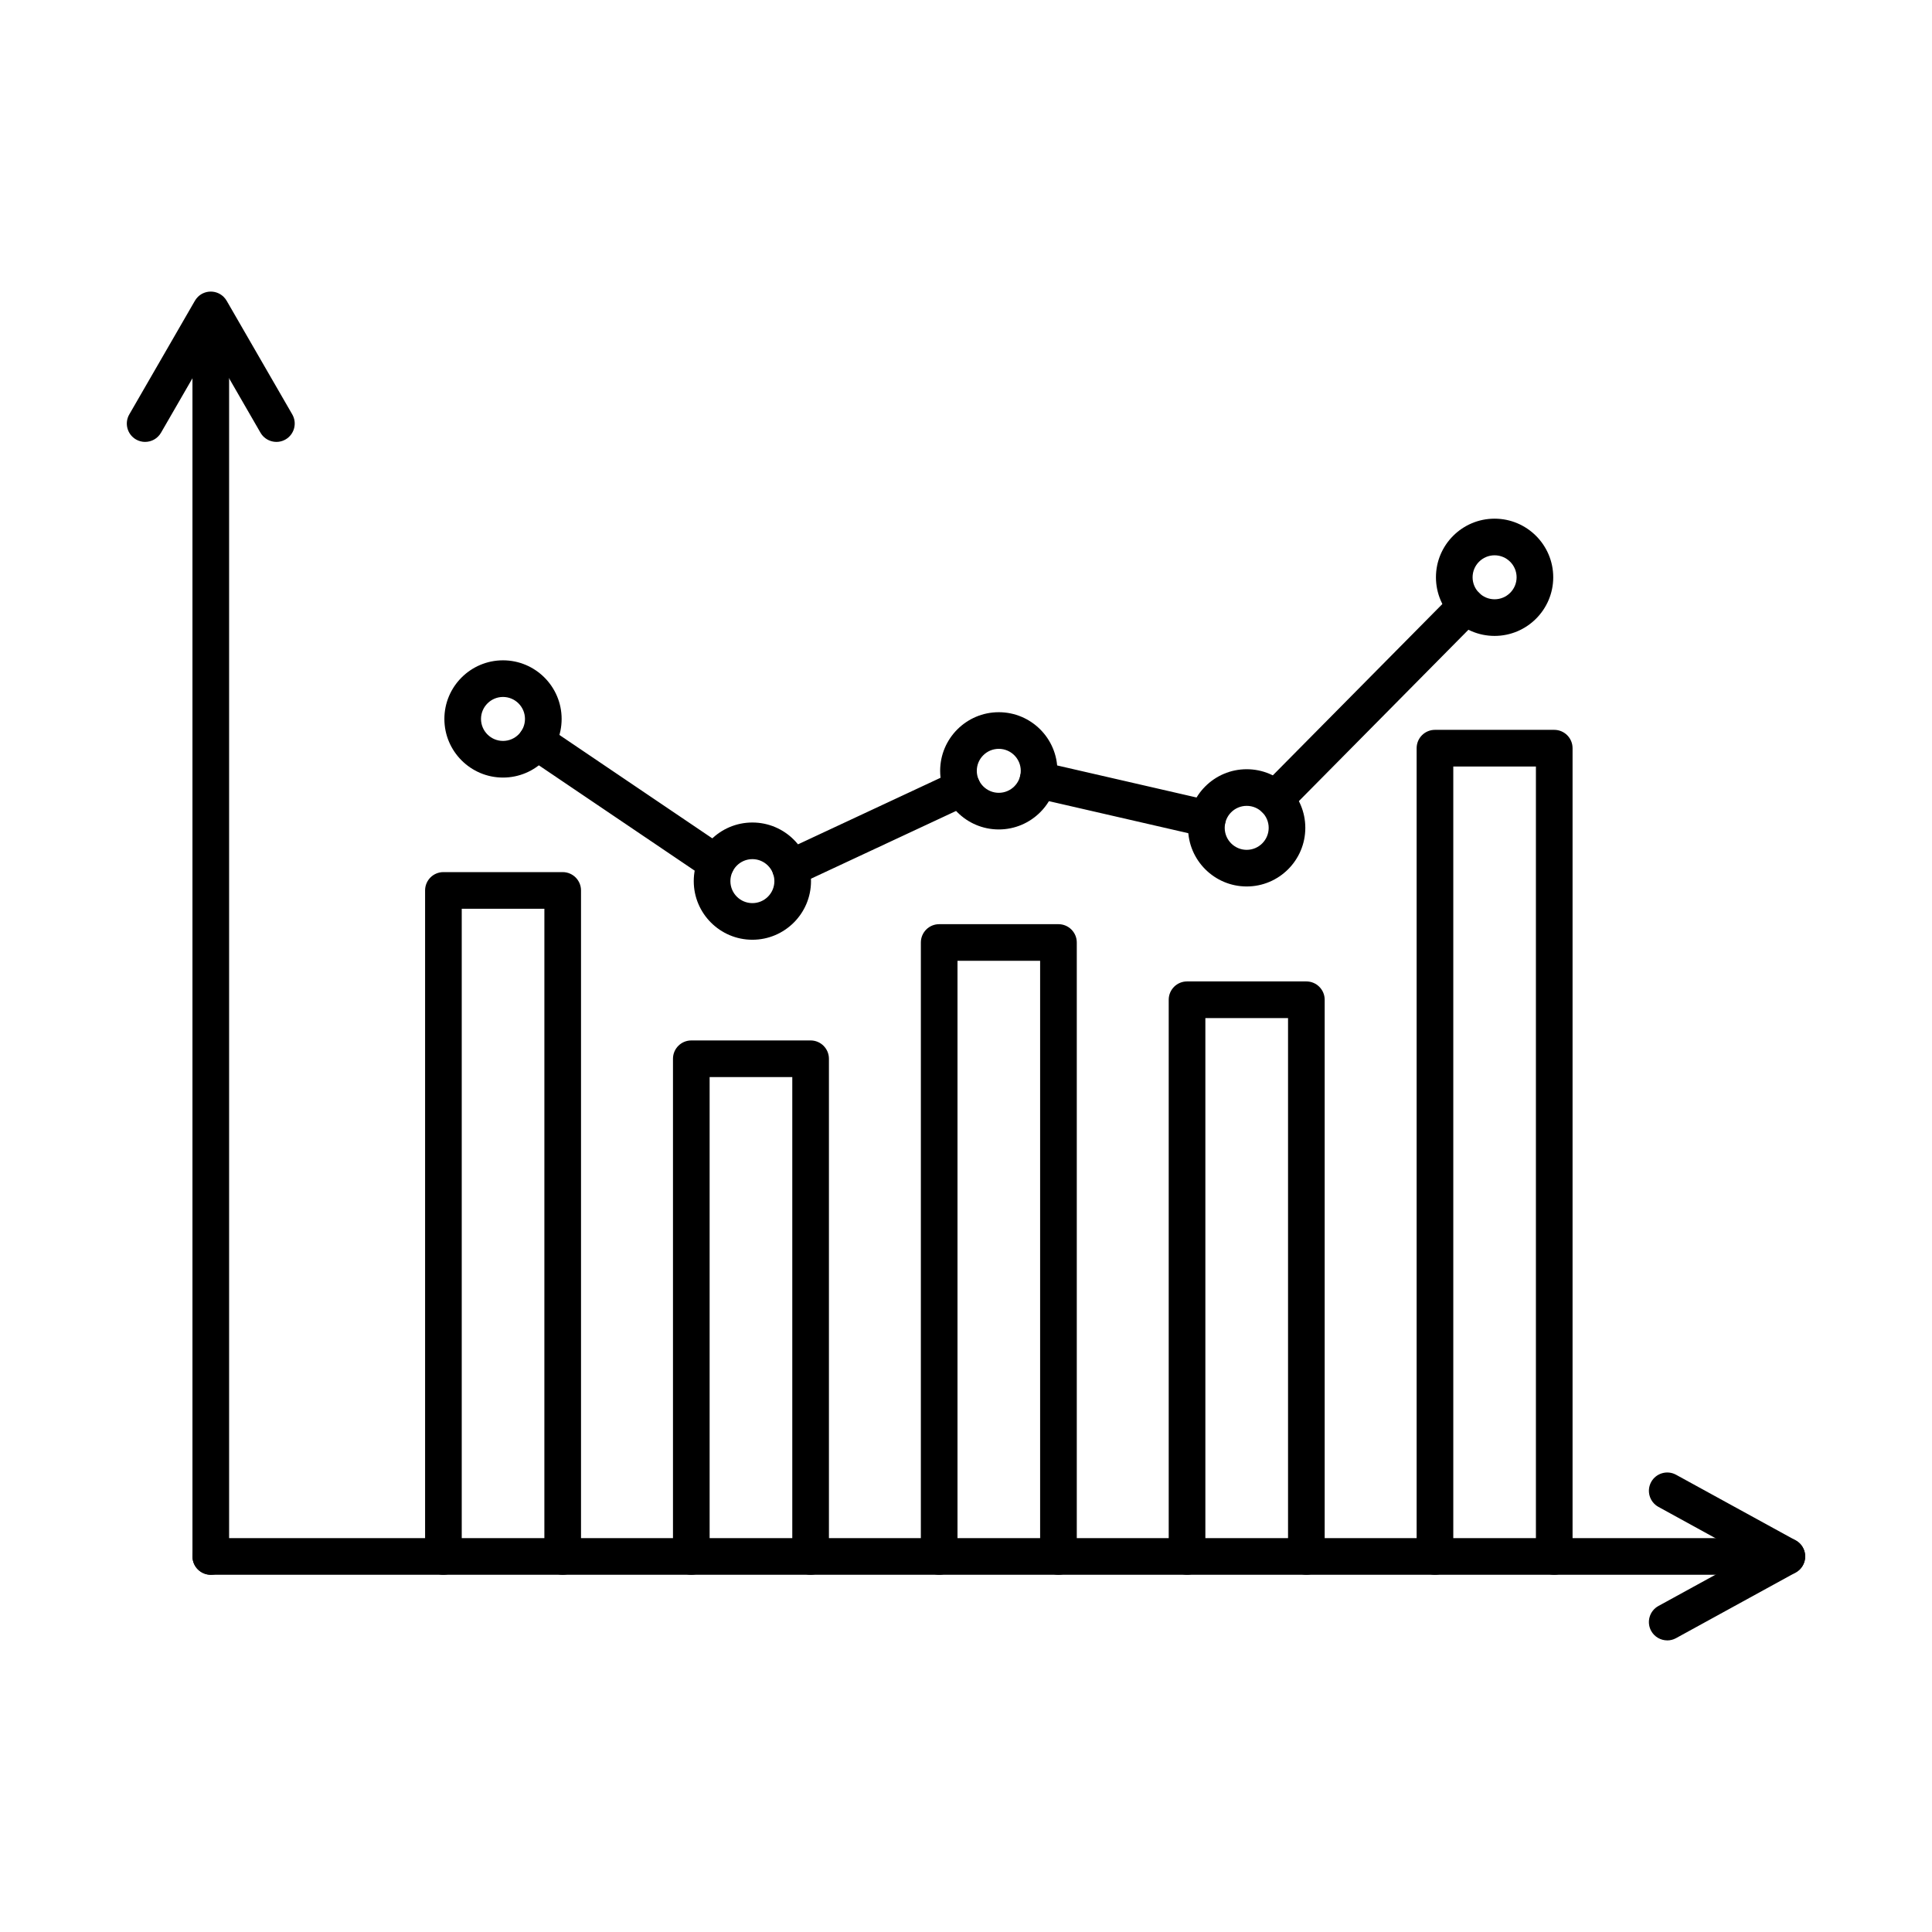
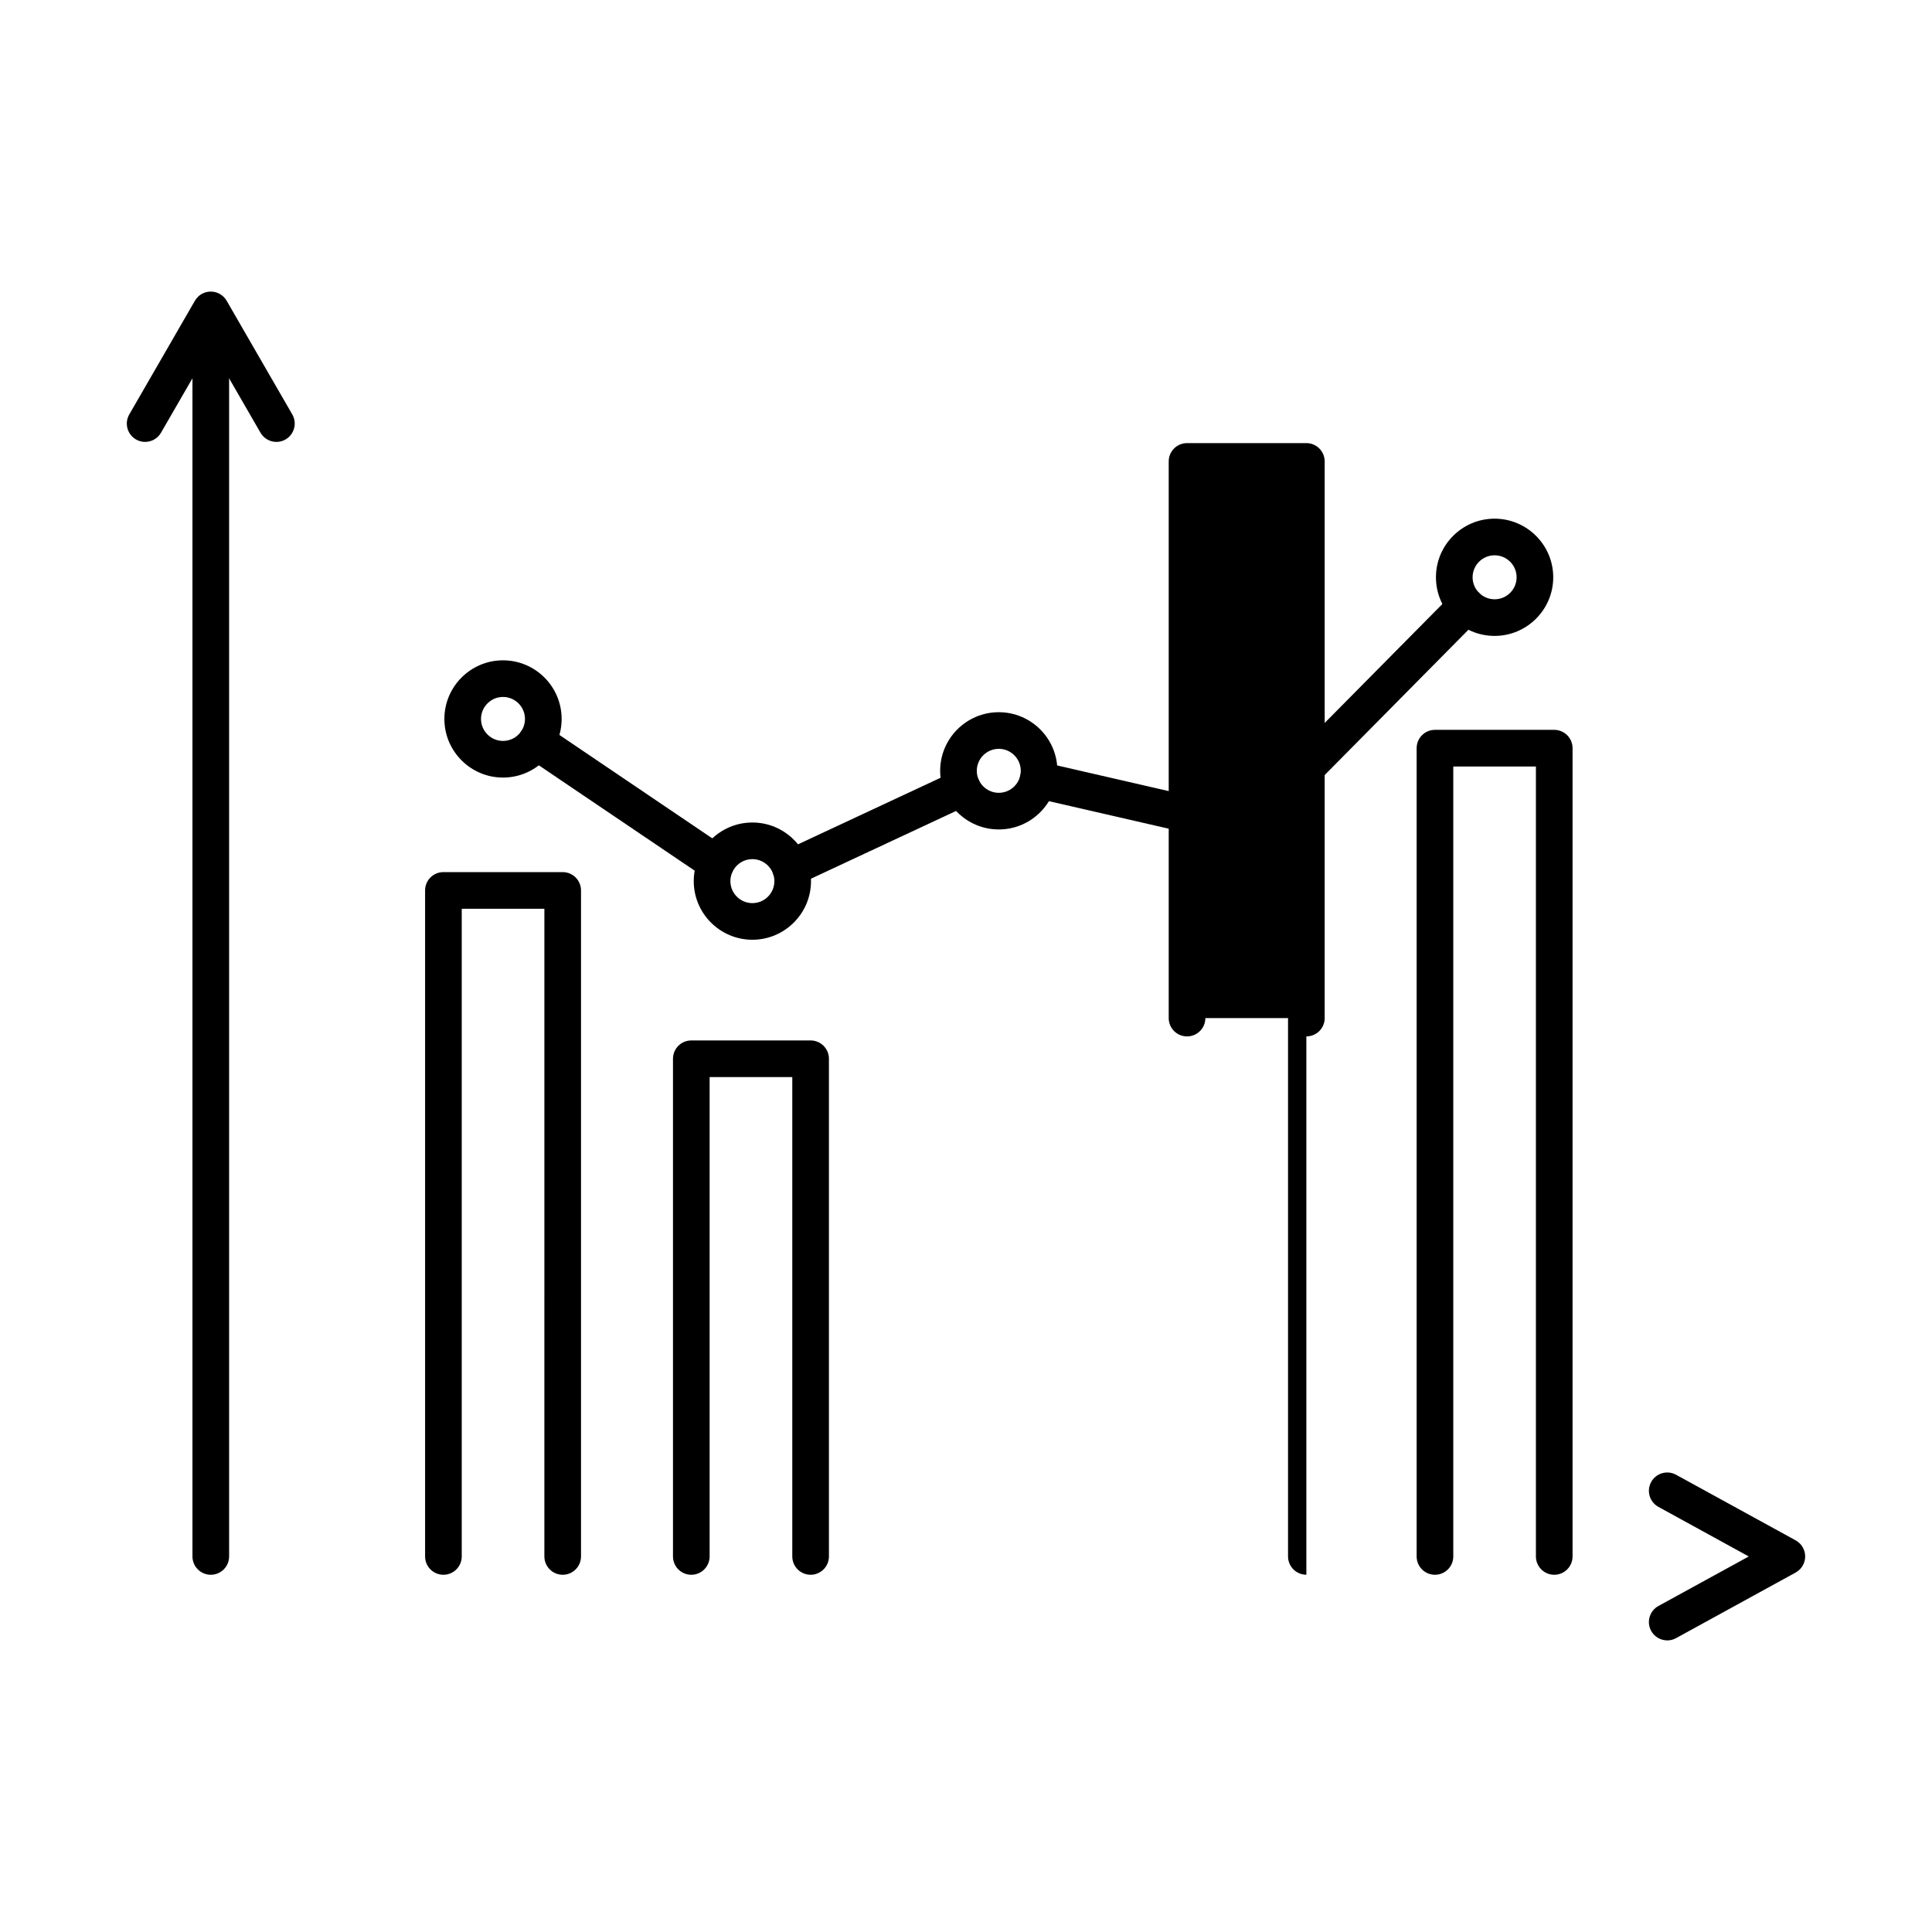
<svg xmlns="http://www.w3.org/2000/svg" fill="#000000" width="800px" height="800px" version="1.1" viewBox="144 144 512 512">
  <g fill-rule="evenodd">
-     <path d="m617.53 561.33h-417.66c-2.68 0-4.856-2.176-4.856-4.856 0-2.691 2.176-4.856 4.856-4.856h417.67c2.68 0 4.856 2.164 4.856 4.856 0 2.68-2.176 4.856-4.856 4.856z" />
    <path d="m199.86 561.33c-2.68 0-4.856-2.176-4.856-4.856v-326.81c0-2.68 2.176-4.856 4.856-4.856 2.68 0 4.856 2.176 4.856 4.856v326.81c0 2.68-2.176 4.856-4.856 4.856z" />
    <path d="m182.46 261.11c-0.82 0-1.66-0.211-2.418-0.648-2.324-1.344-3.125-4.32-1.781-6.637l17.348-30.051c0.223-0.395 0.496-0.77 0.828-1.094 0.418-0.414 0.891-0.738 1.406-0.973 0.648-0.293 1.336-0.434 2.012-0.434 0.68 0 1.355 0.141 1.992 0.426 0.527 0.242 1.023 0.578 1.438 0.992 0.324 0.324 0.598 0.688 0.82 1.082l17.348 30.051c1.336 2.316 0.547 5.289-1.781 6.637-2.316 1.336-5.289 0.535-6.637-1.781l-13.18-22.84-13.191 22.84c-0.902 1.559-2.531 2.43-4.207 2.426z" />
    <path d="m585.84 578.72c-1.719 0-3.379-0.91-4.269-2.519-1.285-2.356-0.426-5.309 1.922-6.594l23.945-13.129-23.941-13.141c-2.348-1.293-3.207-4.238-1.922-6.594 1.297-2.348 4.25-3.207 6.594-1.922l31.641 17.355c0.414 0.223 0.809 0.504 1.152 0.852 0.426 0.434 0.77 0.93 1 1.465 0.293 0.637 0.426 1.316 0.426 1.984 0 0.656-0.141 1.336-0.426 1.973-0.242 0.547-0.578 1.043-1.012 1.477-0.344 0.332-0.727 0.617-1.141 0.84l-31.641 17.359c-0.738 0.406-1.539 0.598-2.324 0.598z" />
-     <path d="m490.2 561.32c-2.68 0-4.856-2.164-4.856-4.856v-142.66h-21.91v142.66c0 2.691-2.176 4.856-4.856 4.856s-4.856-2.164-4.856-4.856v-147.52c0-2.68 2.172-4.856 4.856-4.856h31.621c2.68 0 4.856 2.176 4.856 4.856v147.52c0 2.691-2.176 4.856-4.856 4.856z" />
-     <path d="m424.5 561.33c-2.68 0-4.856-2.176-4.856-4.856v-157.85h-21.898v157.85c0 2.68-2.176 4.856-4.856 4.856-2.688 0-4.856-2.176-4.856-4.856l0.004-162.7c0-2.68 2.164-4.856 4.852-4.856h31.613c2.68 0 4.856 2.176 4.856 4.856v162.7c0 2.68-2.176 4.856-4.856 4.856z" />
+     <path d="m490.2 561.32c-2.68 0-4.856-2.164-4.856-4.856v-142.66h-21.91c0 2.691-2.176 4.856-4.856 4.856s-4.856-2.164-4.856-4.856v-147.52c0-2.68 2.172-4.856 4.856-4.856h31.621c2.68 0 4.856 2.176 4.856 4.856v147.52c0 2.691-2.176 4.856-4.856 4.856z" />
    <path d="m358.82 561.33c-2.68 0-4.856-2.176-4.856-4.856v-127.04h-21.906v127.04c0 2.68-2.176 4.856-4.856 4.856-2.68 0-4.856-2.176-4.856-4.856v-131.89c0-2.68 2.172-4.856 4.856-4.856h31.621c2.68 0 4.852 2.176 4.852 4.856v131.89c0 2.68-2.176 4.856-4.856 4.856z" />
    <path d="m293.12 561.33c-2.68 0-4.856-2.176-4.856-4.856l0.004-171.64h-21.902v171.64c0 2.68-2.176 4.856-4.856 4.856-2.688 0-4.856-2.176-4.856-4.856v-176.5c0-2.68 2.164-4.856 4.856-4.856h31.609c2.68 0 4.856 2.176 4.856 4.856v176.5c0 2.68-2.176 4.856-4.856 4.856z" />
    <path d="m555.89 561.33c-2.68 0-4.856-2.176-4.856-4.856v-209.34h-21.898v209.34c0 2.68-2.176 4.856-4.856 4.856-2.688 0-4.856-2.176-4.856-4.856v-214.2c0-2.68 2.164-4.856 4.852-4.856h31.613c2.68 0 4.856 2.176 4.856 4.856v214.2c0 2.68-2.176 4.856-4.856 4.856z" />
    <path d="m481.9 360.64c-1.234 0-2.469-0.465-3.418-1.406-1.902-1.883-1.922-4.957-0.039-6.859l50.68-51.215c1.879-1.902 4.957-1.922 6.856-0.039 1.914 1.891 1.922 4.965 0.039 6.867l-50.664 51.211c-0.953 0.961-2.207 1.438-3.449 1.438zm-17.926 5.199c-0.363 0-0.727-0.039-1.094-0.121l-44.871-10.316c-2.609-0.605-4.238-3.207-3.644-5.824 0.598-2.609 3.207-4.238 5.816-3.641l44.871 10.316c2.609 0.605 4.246 3.207 3.641 5.828-0.516 2.246-2.508 3.762-4.723 3.762zm-130.16 11.754c-0.93 0-1.883-0.262-2.711-0.828l-47.672-32.227c-2.215-1.508-2.805-4.523-1.297-6.746 1.496-2.227 4.512-2.801 6.738-1.305l47.672 32.238c2.219 1.496 2.801 4.512 1.293 6.738-0.93 1.387-2.469 2.133-4.027 2.133zm19.684 1.305c-1.828 0-3.582-1.031-4.41-2.801-1.133-2.43-0.082-5.32 2.348-6.453l45.52-21.254c2.426-1.133 5.316-0.082 6.449 2.348 1.133 2.426 0.09 5.32-2.348 6.453l-45.516 21.25c-0.656 0.312-1.355 0.457-2.043 0.457z" />
    <path d="m540.08 291.16c-3.207 0-5.828 2.609-5.828 5.828 0 3.215 2.621 5.828 5.828 5.828 3.215 0 5.836-2.609 5.836-5.828 0-3.215-2.621-5.828-5.836-5.828zm0 21.363c-8.566 0-15.539-6.969-15.539-15.535 0-8.566 6.969-15.535 15.535-15.535 8.566 0 15.547 6.969 15.547 15.535 0 8.566-6.981 15.535-15.547 15.535z" />
    <path d="m474.39 357.56c-3.219 0-5.828 2.609-5.828 5.828 0 3.207 2.609 5.828 5.824 5.828 3.219 0 5.828-2.621 5.828-5.828 0-3.219-2.609-5.828-5.824-5.828zm0 21.363c-8.57 0-15.539-6.969-15.539-15.535s6.969-15.535 15.535-15.535c8.566 0 15.535 6.969 15.535 15.535s-6.969 15.535-15.535 15.535z" />
    <path d="m408.69 342.45c-3.207 0-5.828 2.609-5.828 5.828 0 3.215 2.621 5.824 5.828 5.824 3.215 0 5.824-2.609 5.824-5.824 0-3.219-2.609-5.828-5.824-5.828zm0 21.363c-8.566 0-15.539-6.969-15.539-15.535s6.969-15.535 15.535-15.535c8.57 0 15.535 6.969 15.535 15.535s-6.969 15.535-15.535 15.535z" />
    <path d="m277.3 328.7c-3.207 0-5.828 2.621-5.828 5.824 0 3.215 2.621 5.828 5.828 5.828 3.219 0 5.824-2.609 5.824-5.828 0-3.207-2.609-5.824-5.824-5.824zm0 21.363c-8.566 0-15.535-6.969-15.535-15.535s6.969-15.535 15.535-15.535c8.57 0 15.539 6.969 15.539 15.535s-6.969 15.535-15.535 15.535z" />
    <path d="m343.39 371.68c-3.219 0-5.828 2.621-5.828 5.828 0 3.215 2.609 5.828 5.828 5.828s5.828-2.609 5.828-5.828c0-3.207-2.609-5.828-5.824-5.828zm0 21.363c-8.57 0-15.539-6.969-15.539-15.535 0-8.566 6.969-15.535 15.539-15.535 8.566 0 15.535 6.969 15.535 15.535 0 8.566-6.969 15.535-15.535 15.535z" />
  </g>
</svg>